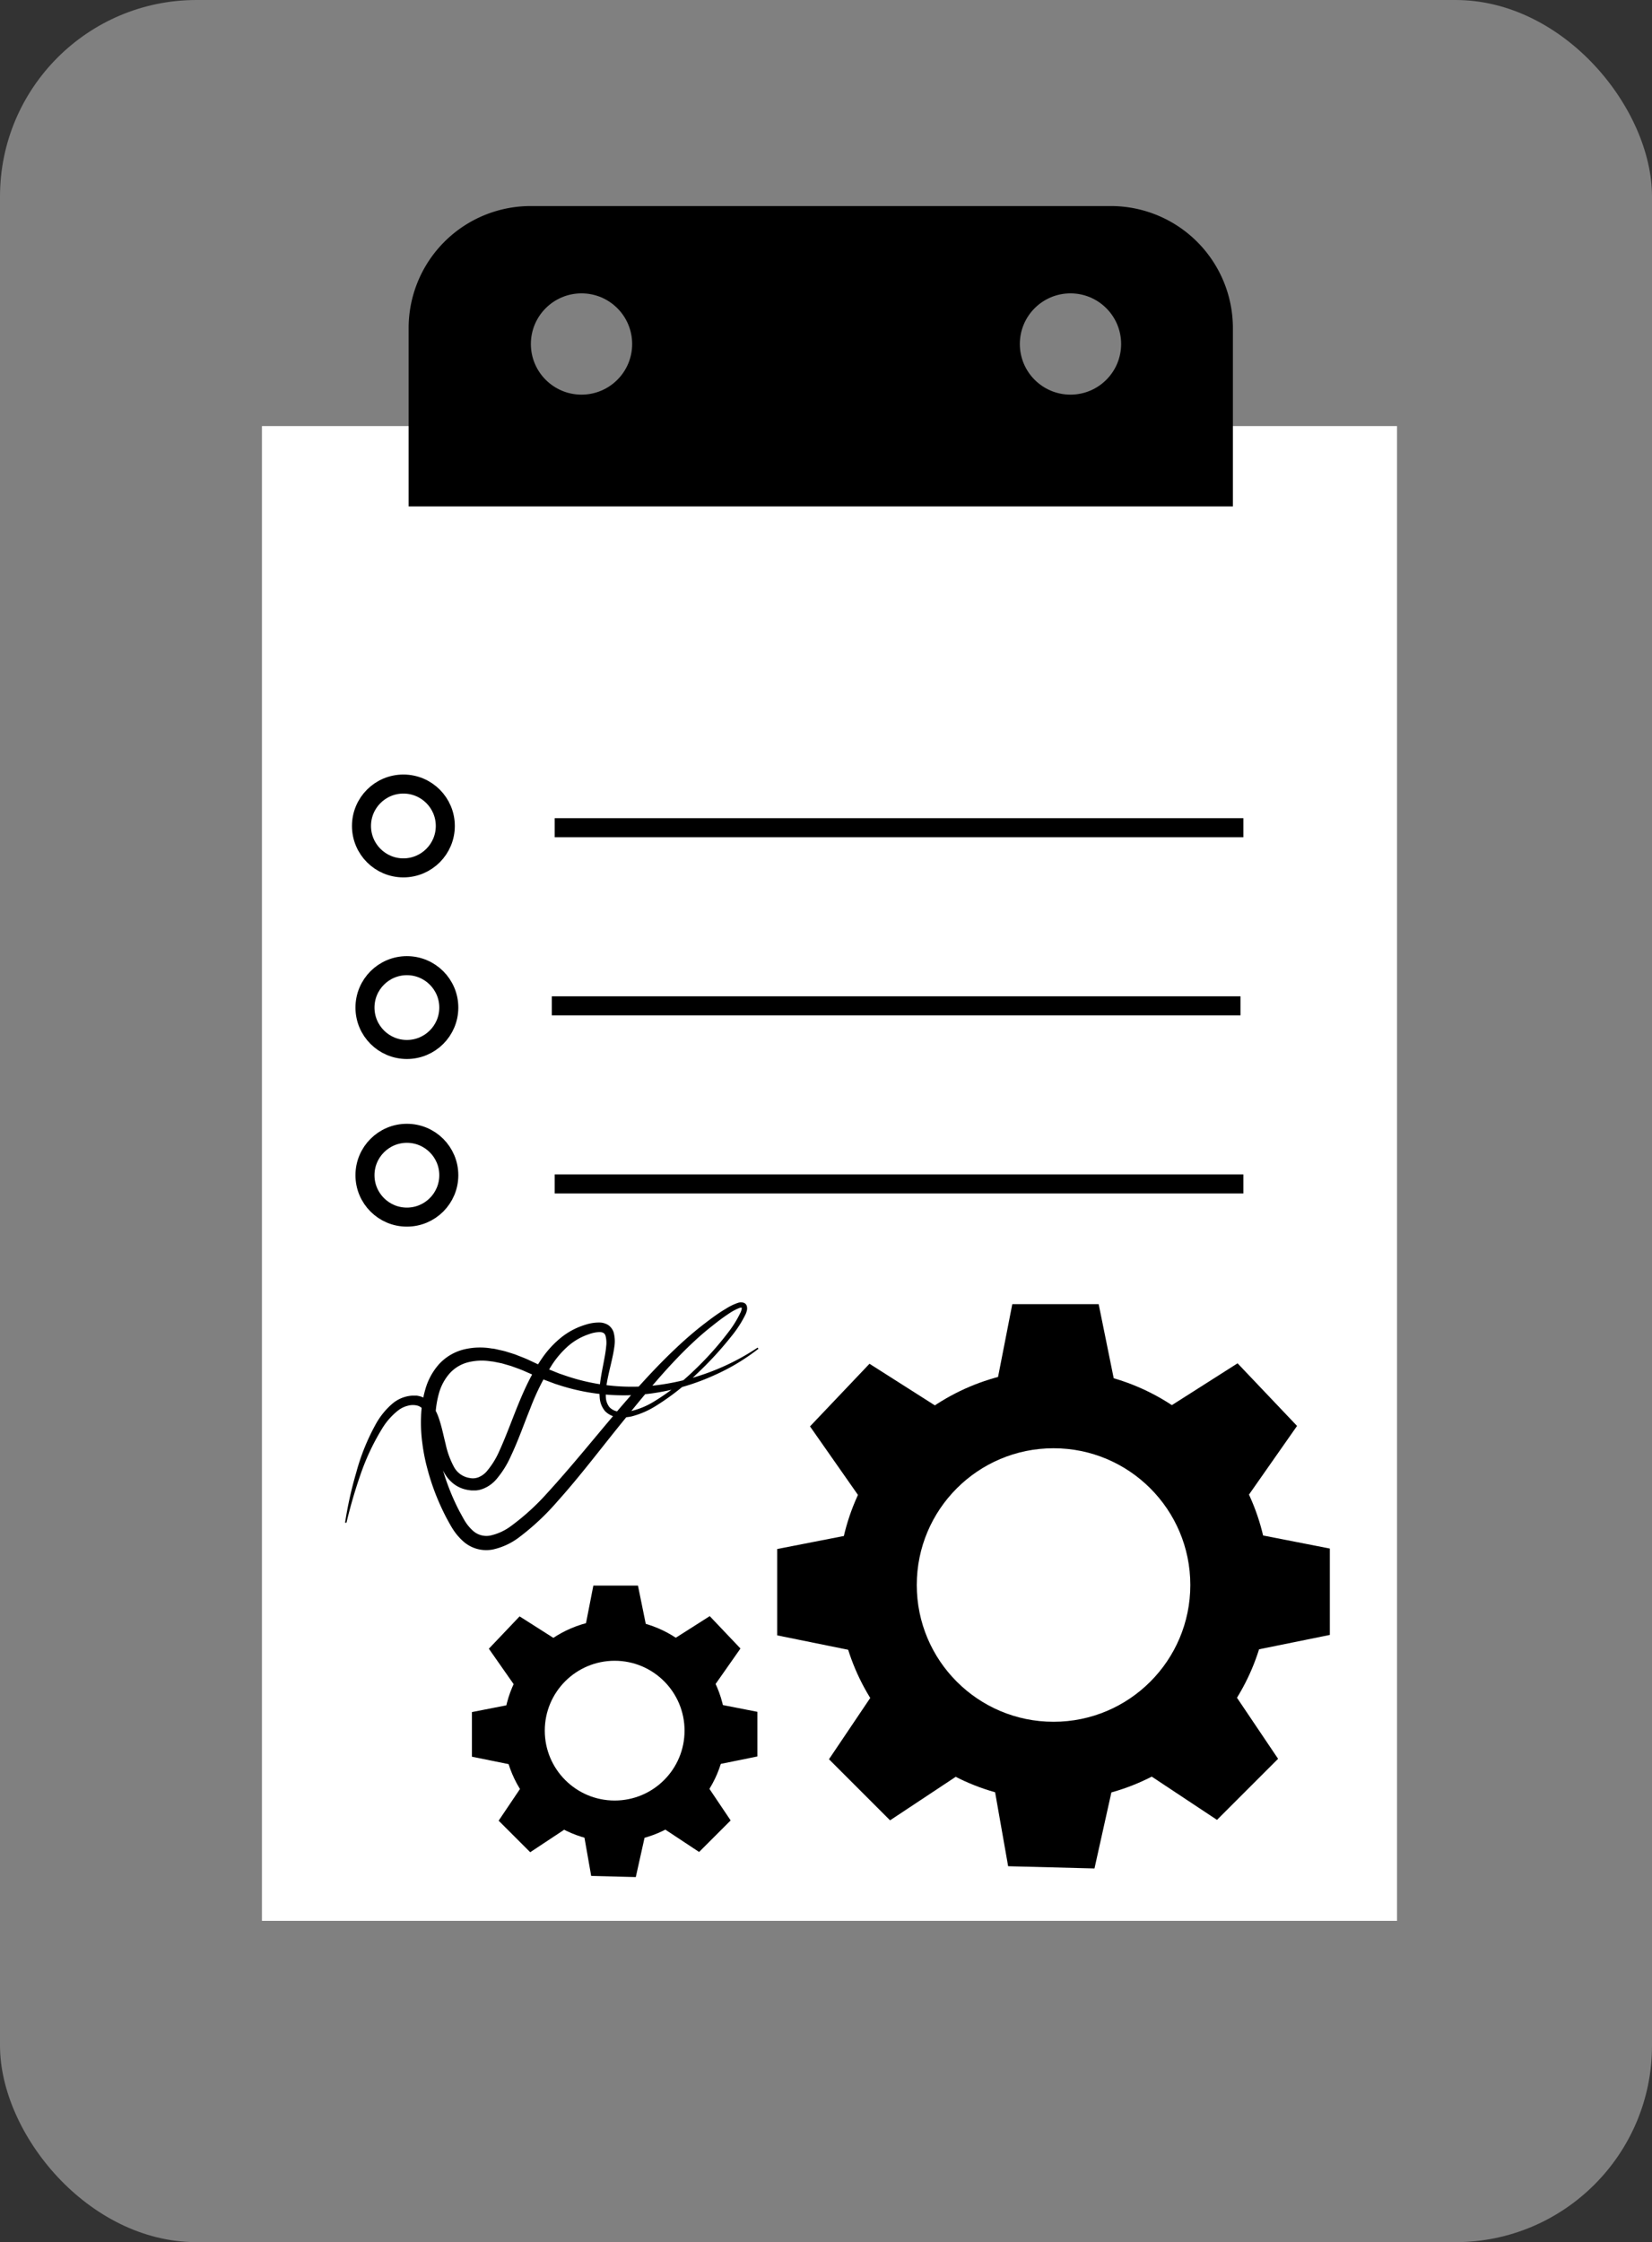
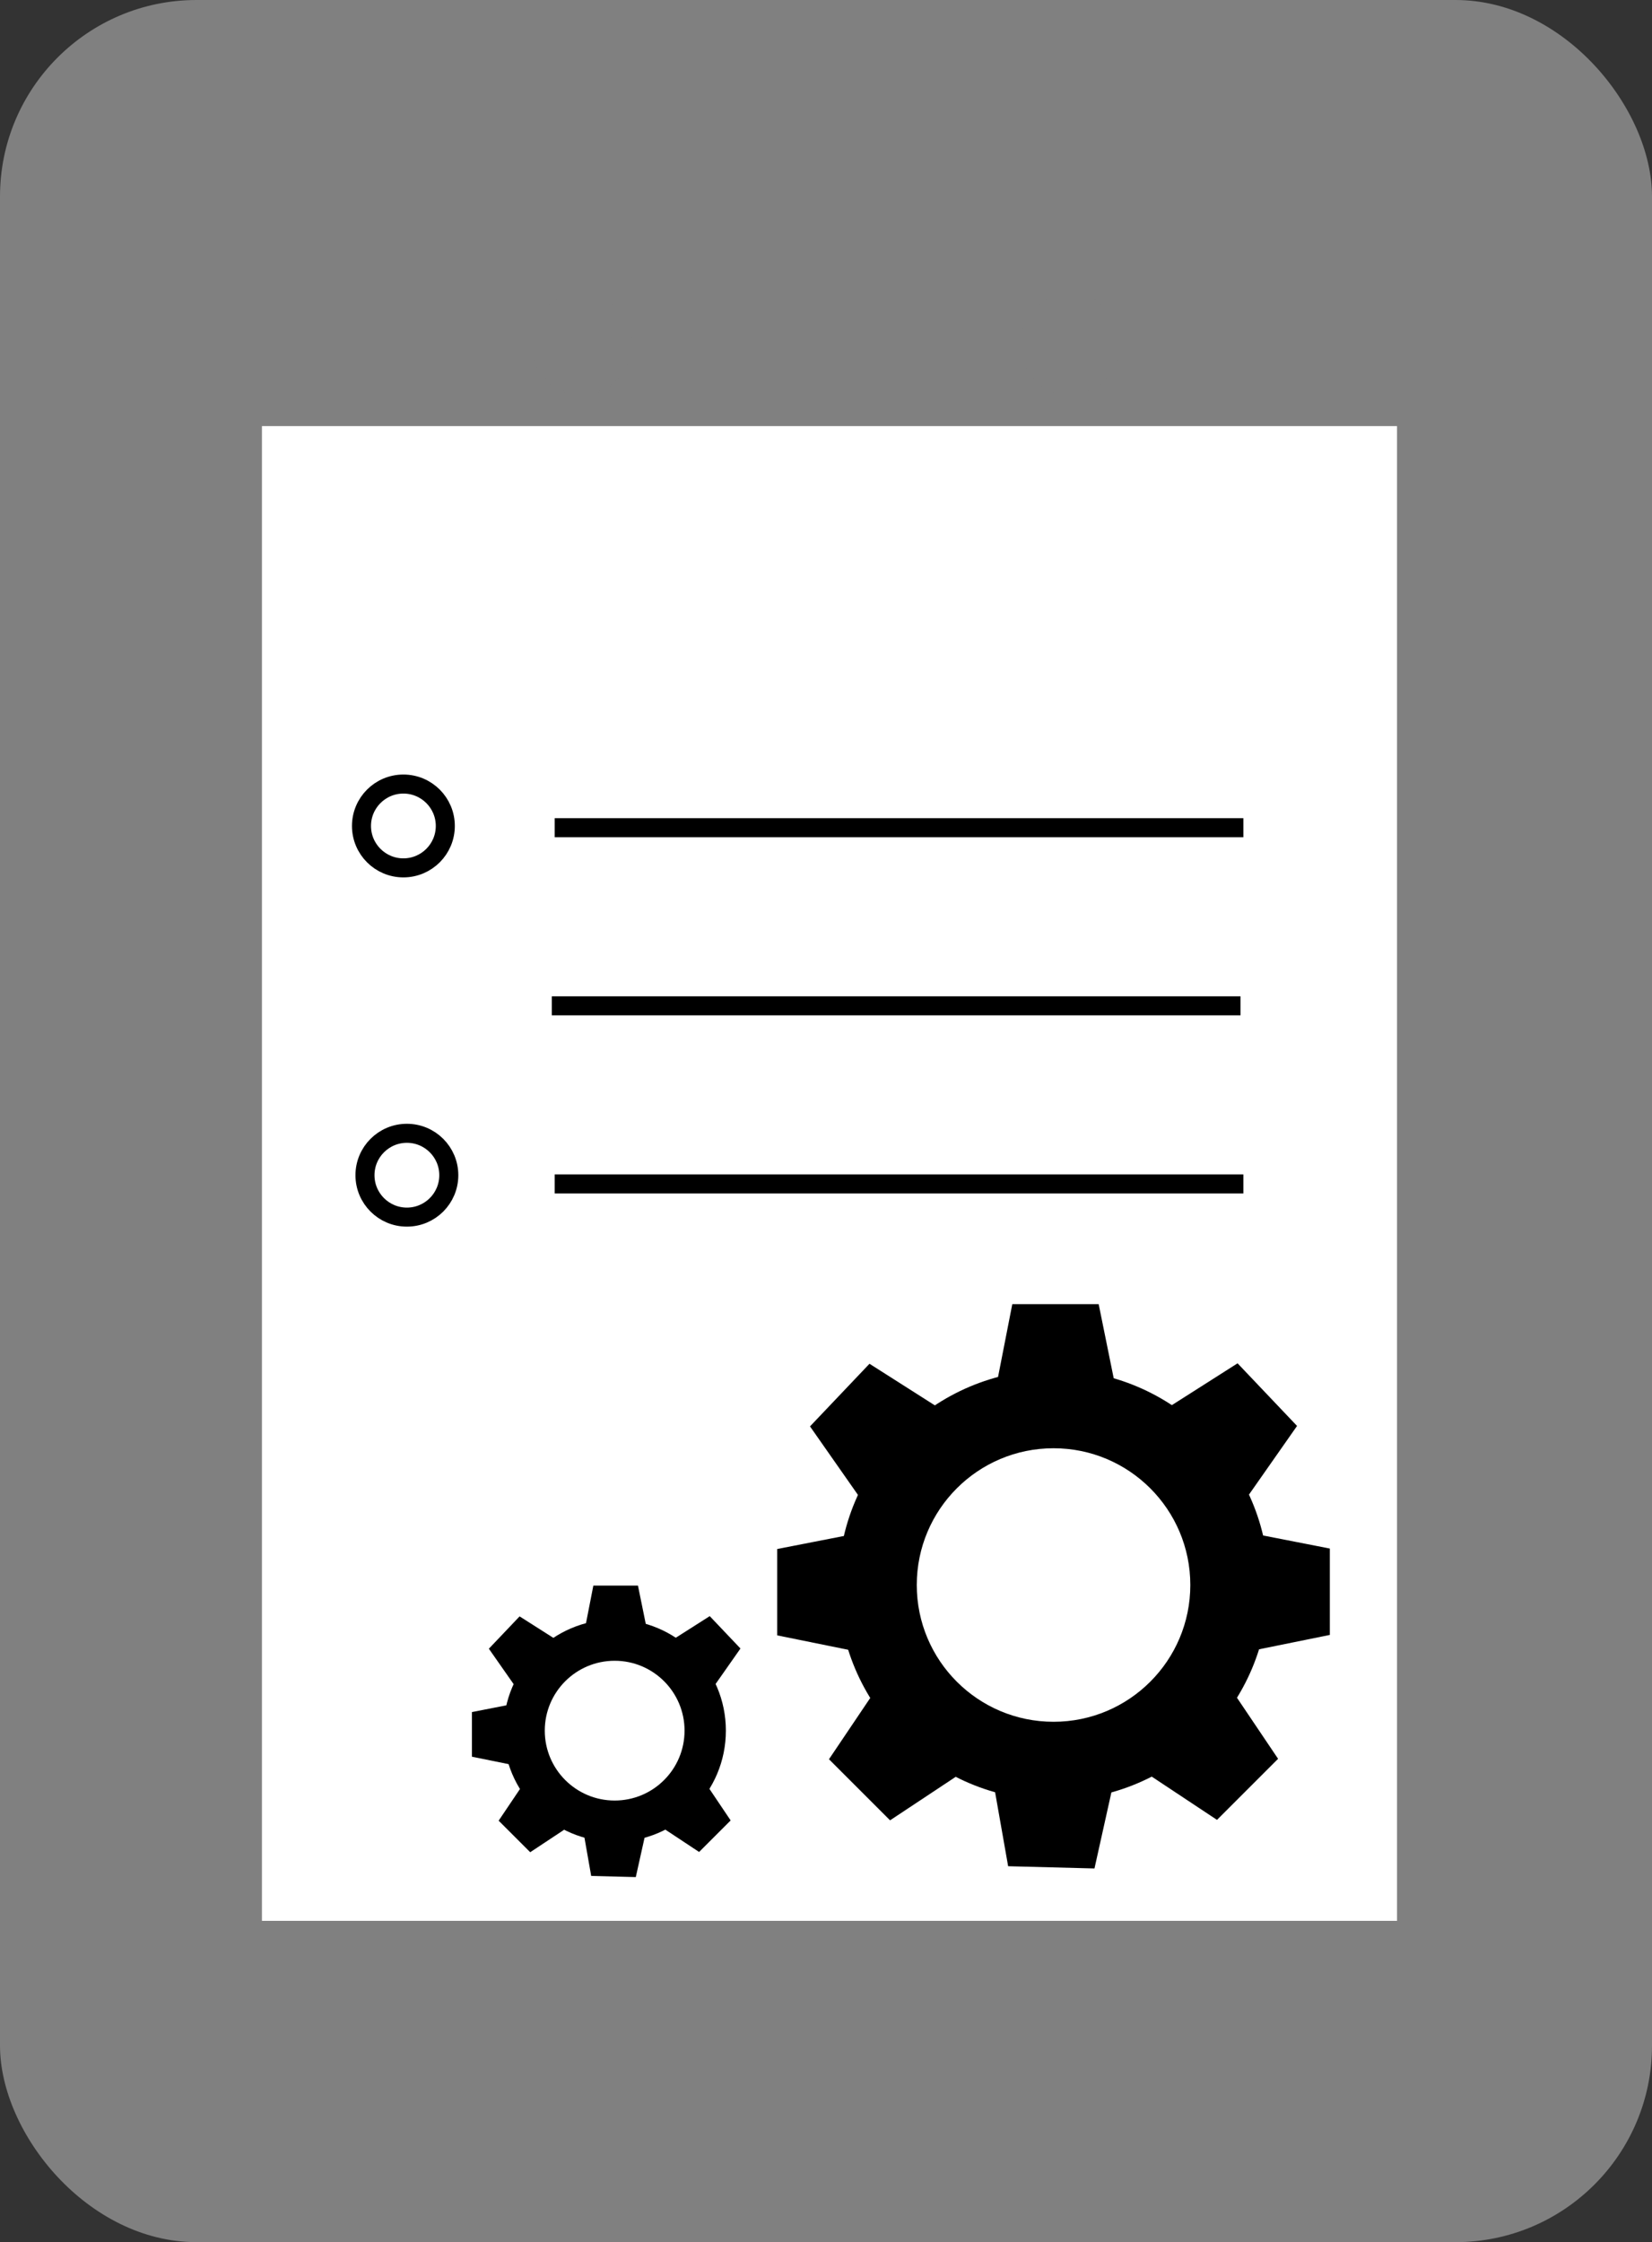
<svg xmlns="http://www.w3.org/2000/svg" viewBox="0 0 473 642">
  <rect x="0" y="0" width="473" height="642" fill="#333333" stroke="none" />
  <defs>
    <style>.a{fill:gray;}.b{fill:#fff;}.c{fill:none;stroke:#000;stroke-miterlimit:10;stroke-width:5.45px;}</style>
  </defs>
  <rect class="a" width="473" height="642" rx="56.27" />
  <rect class="b" x="75" y="122" width="325" height="428" />
-   <path d="M151.95,59H318.05A34.95,34.95,0,0,1,353,93.95V145a0,0,0,0,1,0,0H117a0,0,0,0,1,0,0V93.95A34.95,34.95,0,0,1,151.95,59Z" />
  <circle class="a" cx="166.5" cy="98.5" r="14.5" />
  <circle class="a" cx="306.5" cy="98.5" r="14.5" />
  <line class="c" x1="158.82" y1="237" x2="356" y2="237" />
  <line class="c" x1="158" y1="288" x2="355.18" y2="288" />
  <line class="c" x1="158.82" y1="339" x2="356" y2="339" />
  <circle class="c" cx="115.5" cy="236.5" r="12" />
-   <circle class="c" cx="116.5" cy="288.5" r="12" />
  <circle class="c" cx="116.5" cy="336.5" r="12" />
  <circle cx="301.65" cy="453.84" r="61.64" />
  <circle class="b" cx="301.65" cy="453.84" r="39.16" />
  <polygon points="319.59 398.15 285 398.15 289.84 373.42 314.57 373.42 319.59 398.15" />
  <polygon points="356.9 428.96 333.08 403.89 354.34 390.36 371.37 408.29 356.9 428.96" />
  <polygon points="356.03 473.15 356.03 438.56 380.76 443.4 380.76 468.13 356.03 473.15" />
  <polygon points="327.42 507.15 351.87 482.7 365.94 503.6 348.45 521.09 327.42 507.15" />
  <polygon points="284.27 509.51 318.84 510.4 313.37 535 288.65 534.36 284.27 509.51" />
  <polygon points="246.39 429.1 270.21 404.02 248.95 390.49 231.92 408.42 246.39 429.1" />
  <polygon points="247.26 473.28 247.26 438.7 222.53 443.53 222.53 468.26 247.26 473.28" />
  <polygon points="275.87 507.28 251.42 482.83 237.35 503.73 254.84 521.22 275.87 507.28" />
  <circle cx="175.99" cy="495.54" r="31.84" />
  <circle class="b" cx="175.99" cy="495.54" r="20.01" />
  <polygon points="185.26 466.77 167.39 466.77 169.89 454 182.66 454 185.26 466.77" />
  <polygon points="204.53 482.69 192.23 469.74 203.21 462.75 212.01 472.02 204.53 482.69" />
-   <polygon points="204.08 505.52 204.08 487.65 216.86 490.15 216.86 502.93 204.08 505.52" />
  <polygon points="189.3 523.09 201.94 510.45 209.2 521.25 200.17 530.28 189.3 523.09" />
  <polygon points="167.01 524.3 184.87 524.76 182.04 537.47 169.27 537.14 167.01 524.3" />
  <polygon points="147.44 482.76 159.75 469.81 148.77 462.82 139.97 472.08 147.44 482.76" />
  <polygon points="147.89 505.59 147.89 487.72 135.12 490.22 135.12 503 147.89 505.59" />
  <polygon points="162.68 523.15 150.04 510.52 142.77 521.32 151.81 530.35 162.68 523.15" />
-   <path d="M354.8,647a111.14,111.14,0,0,1,3.2-14.37,61.58,61.58,0,0,1,5.55-13.77,21.29,21.29,0,0,1,4.86-6,9.7,9.7,0,0,1,3.67-1.92,8.92,8.92,0,0,1,2.11-.33c.37,0,.74,0,1.11,0a10.8,10.8,0,0,1,1.13.24,6.75,6.75,0,0,1,3.54,2.76,15.25,15.25,0,0,1,1.74,3.66c.83,2.45,1.28,4.87,1.88,7.2a24.55,24.55,0,0,0,2.33,6.44,6.15,6.15,0,0,0,4.58,3.29,4.38,4.38,0,0,0,2.66-.28,6.19,6.19,0,0,0,2.3-1.75A23.47,23.47,0,0,0,399,626.4c3.94-8.65,6.53-18.42,12.43-26.82a27.73,27.73,0,0,1,5.29-5.65,20.56,20.56,0,0,1,6.95-3.63,12.5,12.5,0,0,1,4.07-.62,4.86,4.86,0,0,1,2.39.71,4.07,4.07,0,0,1,1.57,2.12,9.81,9.81,0,0,1,.19,4.17c-.17,1.29-.43,2.51-.7,3.72-.54,2.4-1.16,4.75-1.52,7.1a16.84,16.84,0,0,0-.21,3.45,5,5,0,0,0,1,2.92,4.07,4.07,0,0,0,2.71,1.31,10.51,10.51,0,0,0,3.4-.12,22.3,22.3,0,0,0,6.56-2.68,64.84,64.84,0,0,0,11.47-8.86,89.81,89.81,0,0,0,9.74-10.81,31.12,31.12,0,0,0,3.76-6.05,5.09,5.09,0,0,0,.24-.76,1,1,0,0,0,0-.5s0,0,0,0a.08.08,0,0,1,0,0s0,0,0,0,0,0-.06,0a2.44,2.44,0,0,0-.62.13,15.42,15.42,0,0,0-3,1.62c-2,1.31-3.9,2.82-5.79,4.34s-3.67,3.14-5.42,4.81c-7,6.73-13.11,14.31-19.26,21.88S422.14,633.62,415.51,641a70.63,70.63,0,0,1-11,10.27,19.23,19.23,0,0,1-7.4,3.4,9.89,9.89,0,0,1-8.52-2.37,17.06,17.06,0,0,1-2.75-3.19c-.77-1.16-1.31-2.23-1.94-3.35a70.1,70.1,0,0,1-3.15-6.89,66.35,66.35,0,0,1-2.35-7.19,53.79,53.79,0,0,1-1.48-7.46,44.4,44.4,0,0,1-.36-7.66,31.44,31.44,0,0,1,1.22-7.75,18.4,18.4,0,0,1,3.89-7.17,14.38,14.38,0,0,1,7.18-4.26,19.74,19.74,0,0,1,8-.25c.33,0,.66.08,1,.14l.94.22c.63.14,1.27.27,1.89.44l1.83.57.91.29.89.35c1.18.46,2.36.9,3.49,1.46l3.34,1.56,1.62.76c.54.25,1.1.45,1.65.68l1.66.67,1.69.58a58.52,58.52,0,0,0,28.3,2.49,67.25,67.25,0,0,0,26.86-10.47l.24.32a60,60,0,0,1-12.64,7.58,64.62,64.62,0,0,1-14.11,4.56,59.67,59.67,0,0,1-29.62-1.5l-1.79-.57-1.76-.66c-.59-.22-1.18-.43-1.76-.67l-1.72-.76-3.34-1.46c-1.08-.5-2.19-.89-3.3-1.29l-.83-.3-.84-.24-1.68-.49c-.57-.13-1.13-.23-1.7-.35l-.84-.17-.85-.1a16.17,16.17,0,0,0-6.53.34,10.6,10.6,0,0,0-5.18,3.22,14.49,14.49,0,0,0-3,5.65,27.67,27.67,0,0,0-1,6.72,38.89,38.89,0,0,0,.41,7,59.87,59.87,0,0,0,3.58,13.65,64.59,64.59,0,0,0,2.93,6.46c.57,1,1.13,2.12,1.7,3a12.65,12.65,0,0,0,2,2.38,5.76,5.76,0,0,0,5.08,1.49,15.46,15.46,0,0,0,5.84-2.65,67.31,67.31,0,0,0,10.51-9.56C425.81,624.17,437.28,608,452,594.75c1.84-1.64,3.74-3.24,5.7-4.74s3.95-3,6.09-4.25a15.64,15.64,0,0,1,3.48-1.7,3,3,0,0,1,.54-.13,2.59,2.59,0,0,1,.64,0,1.61,1.61,0,0,1,.4.07,1.14,1.14,0,0,1,.42.2,1,1,0,0,1,.36.36,1.14,1.14,0,0,1,.2.42,2.55,2.55,0,0,1,0,1.31,7.05,7.05,0,0,1-.34,1,32.27,32.27,0,0,1-4.06,6.31,99.76,99.76,0,0,1-10,10.86,69.63,69.63,0,0,1-11.65,9.1,24.79,24.79,0,0,1-6.91,3,12.36,12.36,0,0,1-3.89.23,5.83,5.83,0,0,1-3.76-1.76,6.68,6.68,0,0,1-1.51-3.84,18.35,18.35,0,0,1,.07-3.86c.29-2.51.83-4.92,1.26-7.3.22-1.19.42-2.37.52-3.52a7.81,7.81,0,0,0-.2-3.09,1.56,1.56,0,0,0-.59-.77,2.51,2.51,0,0,0-1.11-.24,10.15,10.15,0,0,0-3.12.64,17.51,17.51,0,0,0-5.84,3.34,26.4,26.4,0,0,0-4.51,5.18,69,69,0,0,0-6.38,12.75c-1.82,4.49-3.41,9.12-5.57,13.67a27.1,27.1,0,0,1-4.17,6.63,9.67,9.67,0,0,1-3.54,2.57,7.36,7.36,0,0,1-2.27.57l-1.16,0c-.39,0-.73-.09-1.09-.13a9.12,9.12,0,0,1-4.08-1.73,10.28,10.28,0,0,1-2.78-3.28,27.43,27.43,0,0,1-2.53-7.35c-.55-2.42-1-4.82-1.64-7s-1.67-4.22-3.33-4.76a5.29,5.29,0,0,0-2.88,0,7.34,7.34,0,0,0-2.82,1.38,19.26,19.26,0,0,0-4.54,5.16A66.34,66.34,0,0,0,359.29,633a140.12,140.12,0,0,0-4.09,14Z" transform="translate(-256 -211)" />
</svg>